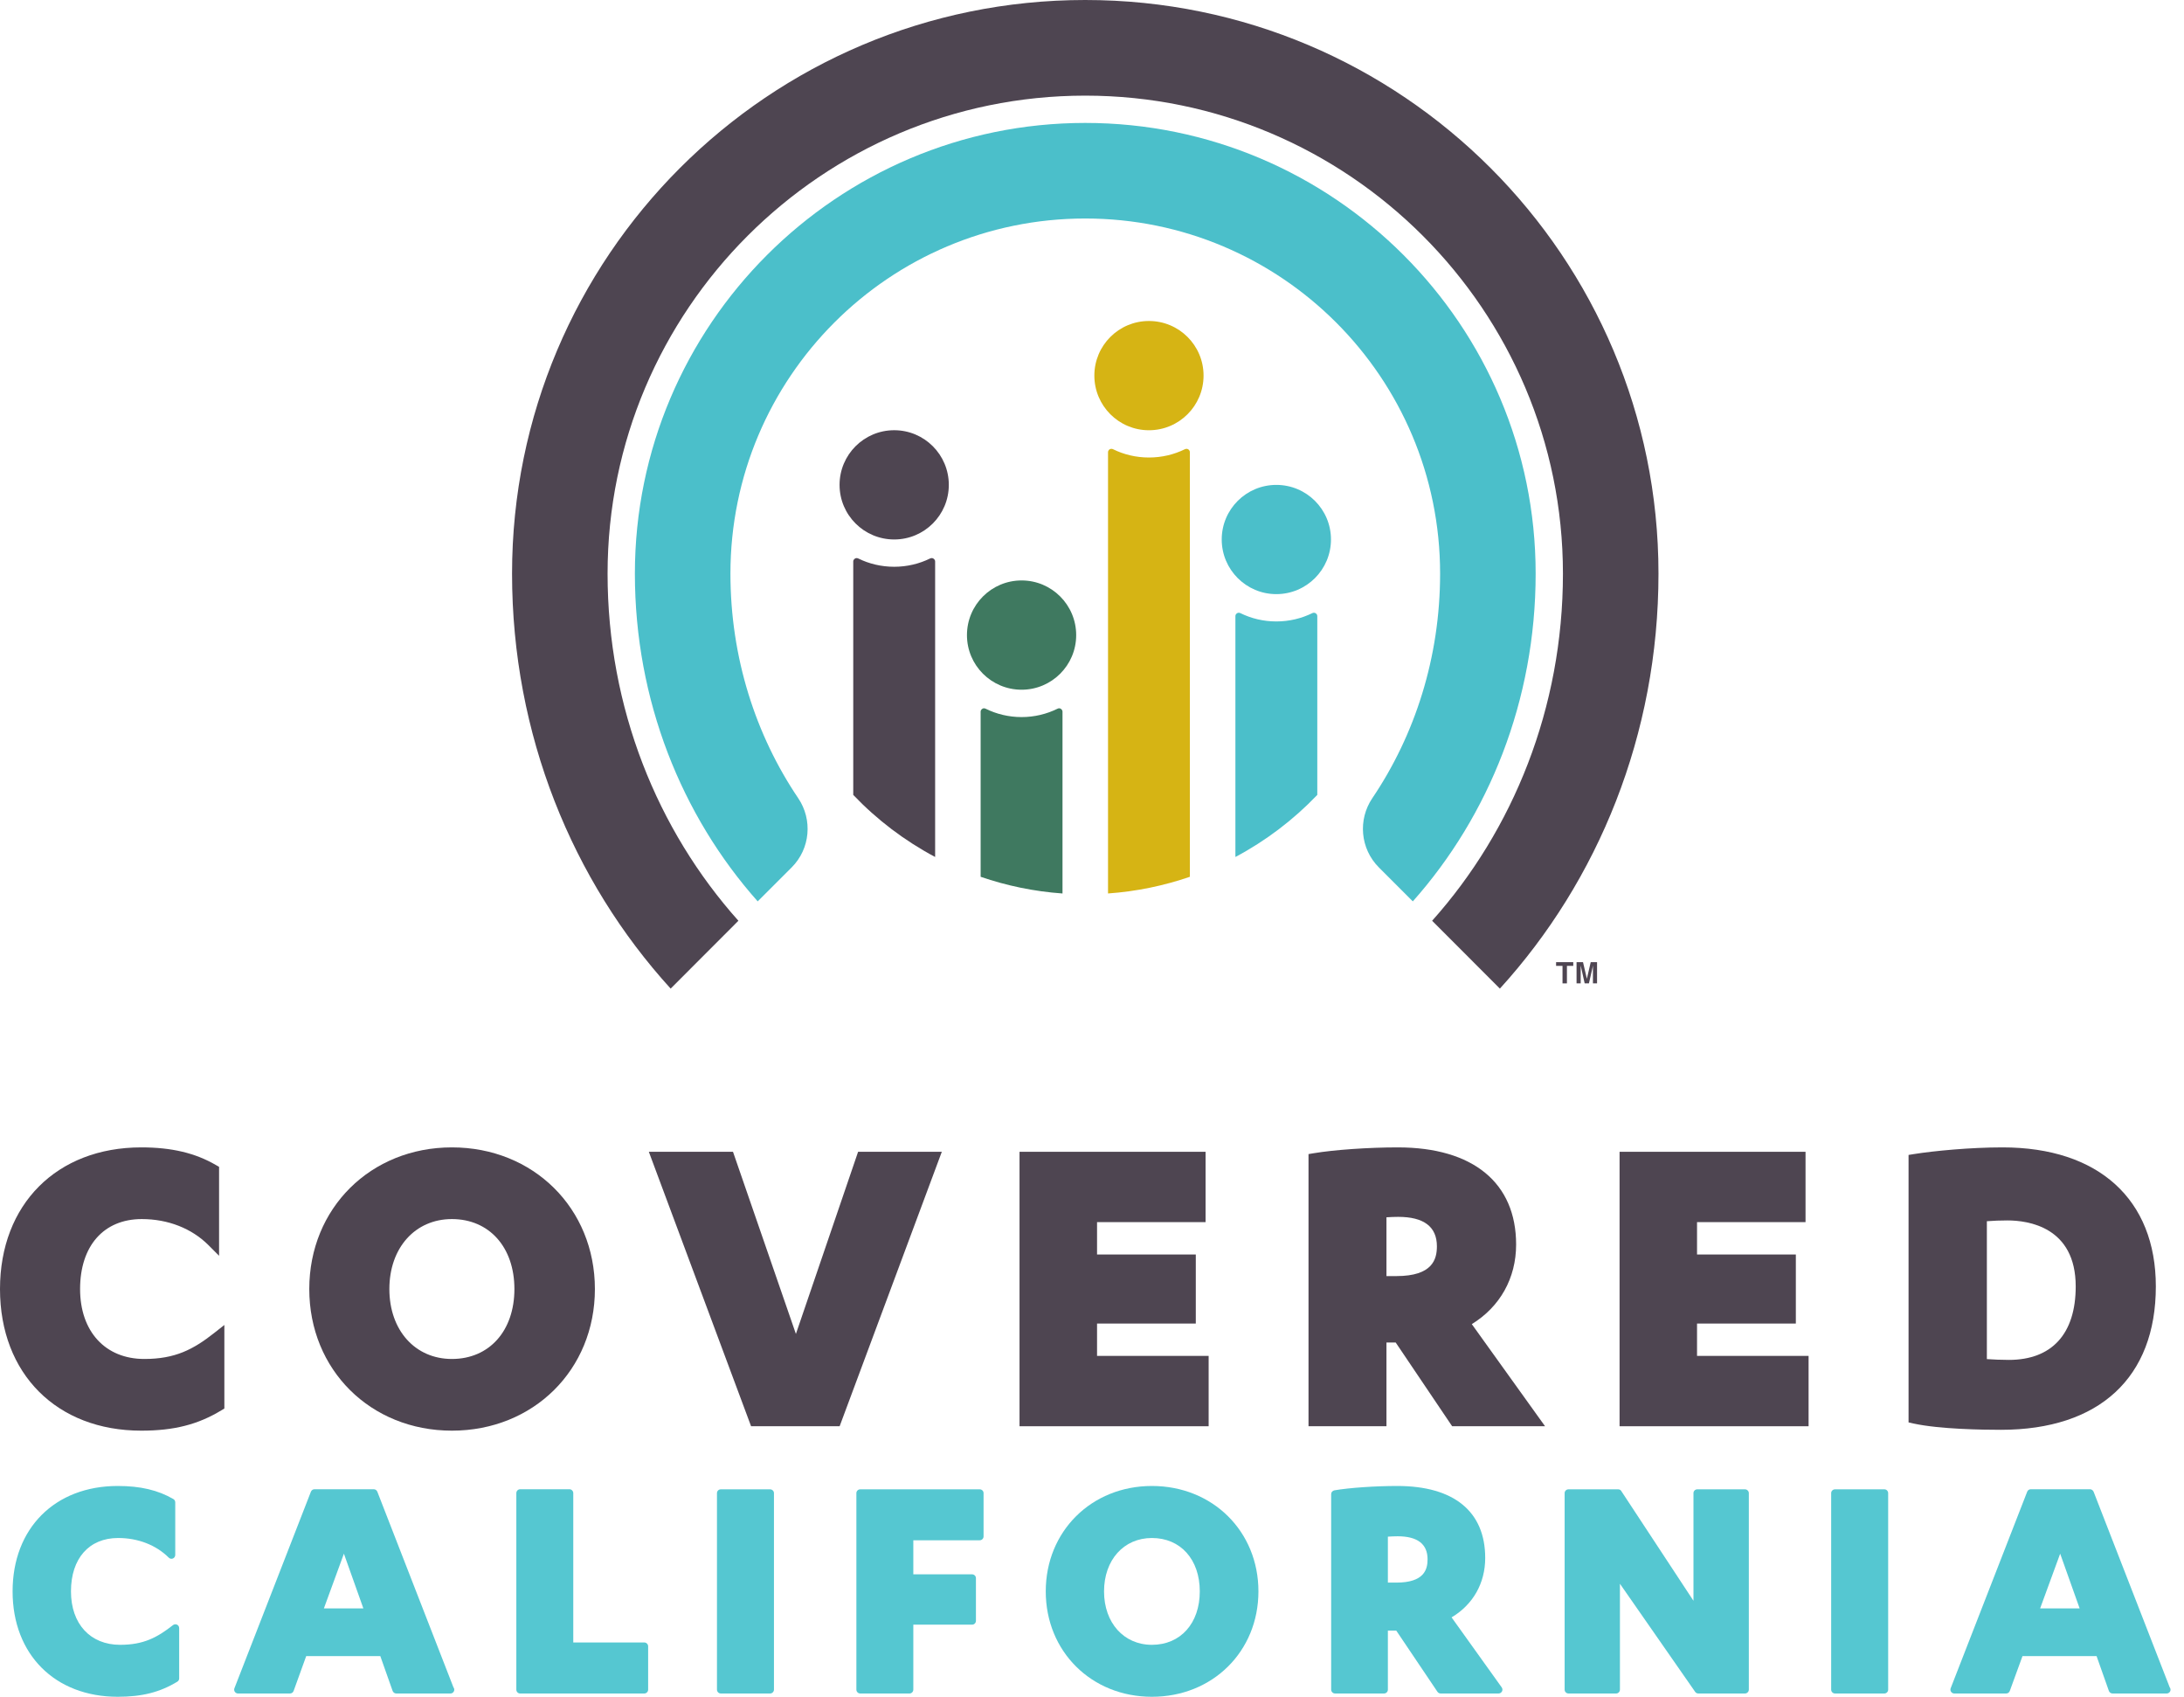
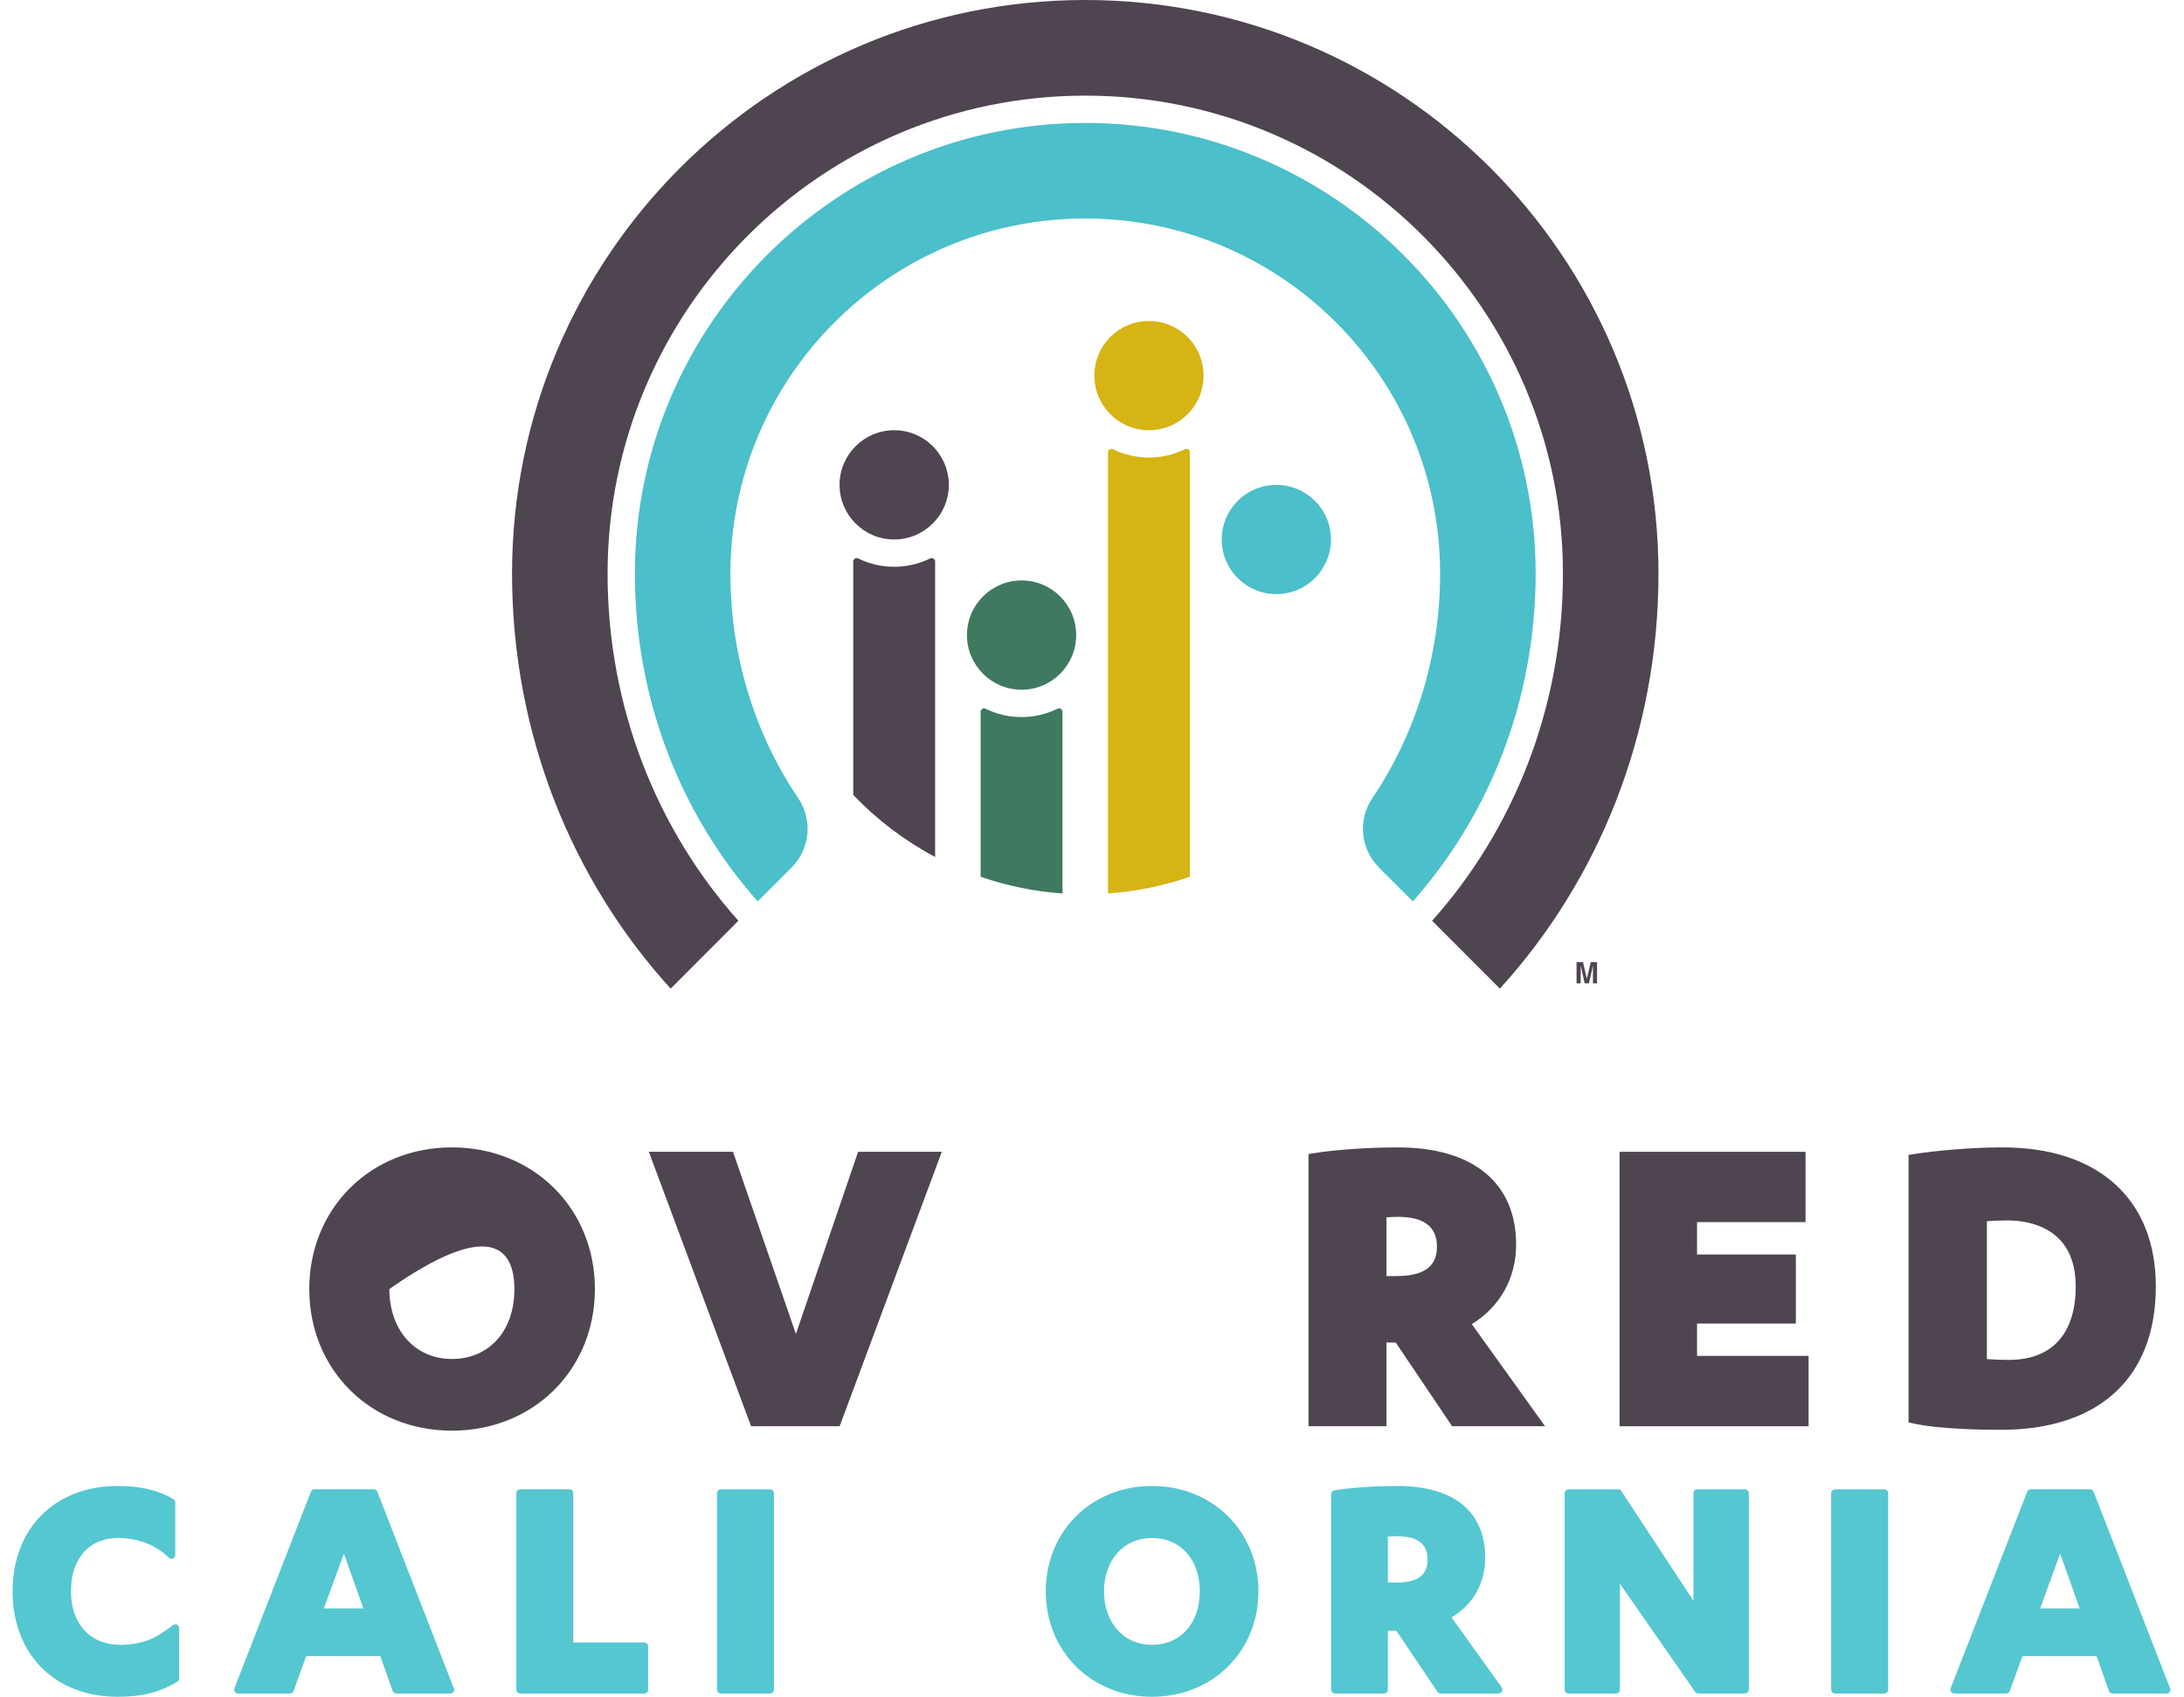
<svg xmlns="http://www.w3.org/2000/svg" width="103" height="80" viewBox="0 0 103 80" fill="none">
-   <path d="M21.313 64.073C19.576 64.073 18.363 62.719 18.363 60.776C18.363 58.835 19.576 57.477 21.313 57.477C23.073 57.477 24.26 58.804 24.26 60.776C24.26 62.749 23.073 64.073 21.313 64.073ZM21.313 54.097C17.475 54.097 14.586 56.97 14.586 60.776C14.586 64.584 17.475 67.453 21.313 67.453C25.157 67.453 28.056 64.584 28.056 60.776C28.056 56.97 25.157 54.097 21.313 54.097Z" fill="#4E4551" />
+   <path d="M21.313 64.073C19.576 64.073 18.363 62.719 18.363 60.776C23.073 57.477 24.26 58.804 24.26 60.776C24.26 62.749 23.073 64.073 21.313 64.073ZM21.313 54.097C17.475 54.097 14.586 56.97 14.586 60.776C14.586 64.584 17.475 67.453 21.313 67.453C25.157 67.453 28.056 64.584 28.056 60.776C28.056 56.97 25.157 54.097 21.313 54.097Z" fill="#4E4551" />
  <path d="M37.536 62.893L34.569 54.305H30.6L35.422 67.245H39.598L44.417 54.305H40.469L37.536 62.893Z" fill="#4E4551" />
-   <path d="M51.738 62.403H56.395V59.147H51.738V57.621H56.856V54.305H48.082V67.245H57.001V63.928H51.738V62.403Z" fill="#4E4551" />
  <path d="M67.766 58.761C67.766 59.366 67.568 60.165 65.857 60.165H65.387V57.393C65.569 57.38 65.787 57.373 65.941 57.373C67.154 57.373 67.766 57.84 67.766 58.761ZM71.502 58.677C71.502 55.767 69.47 54.097 65.921 54.097C64.54 54.097 62.911 54.212 61.959 54.372L61.711 54.413V67.245H65.387V63.297H65.823L68.485 67.245H72.867L69.412 62.43C70.746 61.61 71.502 60.26 71.502 58.677Z" fill="#4E4551" />
  <path d="M80.034 62.403H84.694V59.147H80.034V57.621H85.151V54.305H76.381V67.245H85.295V63.928H80.034V62.403Z" fill="#4E4551" />
  <path d="M94.738 64.117C94.381 64.117 94.008 64.1 93.703 64.079V57.578C94.001 57.554 94.357 57.541 94.673 57.541C95.642 57.541 97.893 57.843 97.893 60.653C97.893 62.884 96.774 64.117 94.738 64.117ZM94.445 54.097C92.93 54.097 91.213 54.261 90.259 54.413L90.01 54.453V67.064L90.245 67.117C91.484 67.386 93.538 67.413 94.361 67.413C99.008 67.413 101.672 64.947 101.672 60.653C101.672 56.55 98.971 54.097 94.445 54.097Z" fill="#4E4551" />
-   <path d="M6.807 64.073C4.966 64.073 3.777 62.779 3.777 60.776C3.777 58.74 4.893 57.477 6.686 57.477C7.92 57.477 9.035 57.914 9.825 58.7L10.332 59.208V55.014L10.184 54.93C9.21 54.362 8.091 54.097 6.663 54.097C2.678 54.097 0 56.782 0 60.776C0 64.772 2.678 67.453 6.663 67.453C8.198 67.453 9.328 67.168 10.437 66.496L10.581 66.408V62.47L10.1 62.849C9.113 63.626 8.259 64.073 6.807 64.073Z" fill="#4E4551" />
  <path d="M8.35 76.6C8.29 76.57 8.216 76.579 8.161 76.619C7.412 77.208 6.767 77.55 5.665 77.55C4.257 77.55 3.347 76.563 3.347 75.031C3.347 73.478 4.2 72.514 5.571 72.514C6.508 72.514 7.359 72.843 7.96 73.441C8.01 73.492 8.087 73.508 8.154 73.481C8.222 73.451 8.265 73.384 8.265 73.314V70.834C8.265 70.77 8.232 70.709 8.179 70.679C7.453 70.256 6.619 70.061 5.554 70.061C2.587 70.061 0.594 72.057 0.594 75.031C0.594 78.001 2.587 80 5.554 80C6.696 80 7.537 79.788 8.363 79.288C8.42 79.254 8.45 79.197 8.45 79.133V76.764C8.45 76.693 8.413 76.63 8.35 76.6Z" fill="#55C7D1" />
  <path d="M17.137 75.833H15.275L16.219 73.253L17.137 75.833ZM17.795 70.33C17.768 70.263 17.701 70.215 17.627 70.215H14.831C14.757 70.215 14.69 70.263 14.663 70.33L11.055 79.6C11.034 79.654 11.041 79.718 11.075 79.765C11.108 79.815 11.165 79.845 11.223 79.845H13.675C13.752 79.845 13.82 79.799 13.847 79.725L14.441 78.082H17.936L18.517 79.725C18.545 79.795 18.612 79.845 18.689 79.845H21.242C21.343 79.845 21.424 79.765 21.424 79.663C21.424 79.621 21.411 79.584 21.383 79.55L17.795 70.33Z" fill="#55C7D1" />
  <path d="M30.385 77.439H27.036V70.397C27.036 70.3 26.955 70.215 26.858 70.215H24.529C24.431 70.215 24.351 70.3 24.351 70.397V79.663C24.351 79.765 24.431 79.845 24.529 79.845H30.385C30.483 79.845 30.567 79.765 30.567 79.663V77.621C30.567 77.52 30.483 77.439 30.385 77.439Z" fill="#55C7D1" />
  <path d="M36.319 70.219H33.994C33.893 70.219 33.813 70.3 33.813 70.397V79.663C33.813 79.762 33.893 79.845 33.994 79.845H36.319C36.417 79.845 36.501 79.762 36.501 79.663V70.397C36.501 70.3 36.417 70.219 36.319 70.219Z" fill="#55C7D1" />
-   <path d="M46.205 70.219H40.57C40.469 70.219 40.388 70.3 40.388 70.397V79.663C40.388 79.762 40.469 79.845 40.57 79.845H42.895C42.992 79.845 43.073 79.762 43.073 79.663V76.6H45.845C45.946 76.6 46.026 76.519 46.026 76.418V74.405C46.026 74.308 45.946 74.227 45.845 74.227H43.073V72.621H46.205C46.305 72.621 46.386 72.54 46.386 72.44V70.397C46.386 70.3 46.305 70.219 46.205 70.219Z" fill="#55C7D1" />
  <path d="M54.325 77.55C52.998 77.55 52.068 76.512 52.068 75.031C52.068 73.549 52.998 72.514 54.325 72.514C55.677 72.514 56.583 73.525 56.583 75.031C56.583 76.536 55.677 77.55 54.325 77.55ZM54.325 70.061C51.473 70.061 49.319 72.198 49.319 75.031C49.319 77.863 51.473 80 54.325 80C57.188 80 59.349 77.863 59.349 75.031C59.349 72.198 57.188 70.061 54.325 70.061Z" fill="#55C7D1" />
  <path d="M67.326 73.519C67.326 73.989 67.175 74.617 65.851 74.617H65.454V72.45C65.599 72.44 65.79 72.433 65.915 72.433C66.852 72.433 67.326 72.799 67.326 73.519ZM68.458 76.256C69.47 75.655 70.044 74.644 70.044 73.455C70.044 71.267 68.573 70.061 65.897 70.061C64.859 70.061 63.639 70.145 62.931 70.266C62.844 70.282 62.779 70.356 62.779 70.444V79.664C62.779 79.762 62.864 79.845 62.961 79.845H65.273C65.374 79.845 65.454 79.762 65.454 79.664V76.878H65.848L67.792 79.765C67.827 79.815 67.884 79.845 67.94 79.845H70.676C70.743 79.845 70.806 79.805 70.837 79.744C70.868 79.684 70.861 79.614 70.824 79.559L68.458 76.256Z" fill="#55C7D1" />
  <path d="M82.295 70.219H80.047C79.946 70.219 79.866 70.3 79.866 70.397V75.474L76.462 70.3C76.431 70.245 76.374 70.219 76.314 70.219H73.972C73.871 70.219 73.79 70.3 73.79 70.397V79.663C73.79 79.762 73.871 79.845 73.972 79.845H76.22C76.318 79.845 76.398 79.762 76.398 79.663V74.671L79.946 79.768C79.977 79.815 80.034 79.845 80.094 79.845H82.295C82.392 79.845 82.477 79.762 82.477 79.663V70.397C82.477 70.3 82.392 70.219 82.295 70.219Z" fill="#55C7D1" />
  <path d="M88.87 70.219H86.542C86.441 70.219 86.36 70.3 86.36 70.397V79.663C86.36 79.762 86.441 79.845 86.542 79.845H88.87C88.968 79.845 89.048 79.762 89.048 79.663V70.397C89.048 70.3 88.968 70.219 88.87 70.219Z" fill="#55C7D1" />
  <path d="M98.078 75.833H96.215L97.16 73.253L98.078 75.833ZM102.324 79.55L98.736 70.33C98.706 70.263 98.638 70.215 98.568 70.215H95.772C95.698 70.215 95.631 70.263 95.605 70.33L91.995 79.6C91.975 79.654 91.982 79.718 92.016 79.765C92.049 79.815 92.106 79.845 92.164 79.845H94.616C94.69 79.845 94.757 79.799 94.784 79.725L95.383 78.082H98.877L99.458 79.725C99.485 79.795 99.552 79.845 99.629 79.845H102.183C102.284 79.845 102.365 79.765 102.365 79.663C102.365 79.621 102.351 79.584 102.324 79.55Z" fill="#55C7D1" />
  <path d="M44.747 22.861C44.747 24.283 43.594 25.435 42.172 25.435C40.748 25.435 39.595 24.283 39.595 22.861C39.595 21.437 40.748 20.284 42.172 20.284C43.594 20.284 44.747 21.437 44.747 22.861Z" fill="#4E4551" />
  <path d="M43.94 26.313C43.916 26.313 43.892 26.32 43.869 26.329C43.358 26.581 42.78 26.722 42.172 26.722C41.56 26.722 40.983 26.581 40.472 26.329C40.448 26.32 40.425 26.313 40.402 26.313C40.311 26.313 40.24 26.387 40.24 26.474V37.478C41.356 38.648 42.66 39.639 44.102 40.405V26.474C44.102 26.387 44.031 26.313 43.94 26.313Z" fill="#4E4551" />
  <path d="M50.754 29.945C50.754 31.366 49.601 32.519 48.18 32.519C46.755 32.519 45.603 31.366 45.603 29.945C45.603 28.52 46.755 27.367 48.18 27.367C49.601 27.367 50.754 28.52 50.754 29.945Z" fill="#3F7960" />
  <path d="M49.947 33.395C49.924 33.395 49.901 33.402 49.877 33.413C49.367 33.665 48.788 33.809 48.18 33.809C47.569 33.809 46.991 33.665 46.48 33.413C46.457 33.402 46.432 33.395 46.409 33.395C46.319 33.395 46.248 33.469 46.248 33.557V41.339C47.472 41.759 48.764 42.031 50.109 42.126V33.557C50.109 33.469 50.038 33.395 49.947 33.395Z" fill="#3F7960" />
  <path d="M56.761 17.707C56.761 19.132 55.609 20.285 54.184 20.285C52.763 20.285 51.611 19.132 51.611 17.707C51.611 16.286 52.763 15.134 54.184 15.134C55.609 15.134 56.761 16.286 56.761 17.707Z" fill="#D6B414" />
  <path d="M55.956 21.162C55.931 21.162 55.905 21.168 55.885 21.178C55.371 21.43 54.796 21.571 54.184 21.571C53.576 21.571 52.998 21.43 52.488 21.178C52.464 21.168 52.441 21.162 52.418 21.162C52.326 21.162 52.256 21.232 52.256 21.323V42.125C53.599 42.031 54.893 41.759 56.116 41.339V21.323C56.116 21.232 56.046 21.162 55.956 21.162Z" fill="#D6B414" />
  <path d="M62.77 25.435C62.77 26.857 61.617 28.012 60.193 28.012C58.771 28.012 57.618 26.857 57.618 25.435C57.618 24.014 58.771 22.862 60.193 22.862C61.617 22.862 62.77 24.014 62.77 25.435Z" fill="#4BBFCA" />
-   <path d="M62.125 37.478V29.052C62.125 28.96 62.054 28.89 61.963 28.89C61.94 28.89 61.913 28.897 61.892 28.907C61.378 29.159 60.804 29.3 60.193 29.3C59.585 29.3 59.007 29.159 58.496 28.907C58.472 28.897 58.448 28.89 58.425 28.89C58.334 28.89 58.263 28.96 58.263 29.052V40.405C59.705 39.639 61.006 38.648 62.125 37.478Z" fill="#4BBFCA" />
-   <path d="M74.197 45.364V45.539H73.898V46.365H73.69V45.539H73.387V45.364H74.197Z" fill="#4E4551" />
  <path d="M75.02 45.364H75.319V46.365H75.125V45.686C75.125 45.667 75.125 45.64 75.125 45.606C75.125 45.569 75.128 45.542 75.128 45.522L74.936 46.365H74.735L74.547 45.522C74.547 45.542 74.547 45.569 74.547 45.606C74.547 45.64 74.547 45.667 74.547 45.686V46.365H74.352V45.364H74.657L74.839 46.15L75.02 45.364Z" fill="#4E4551" />
  <path d="M72.423 27.046C72.423 33.023 70.219 38.463 66.63 42.498L65.031 40.899C64.144 40.012 64.04 38.641 64.718 37.636C66.728 34.662 67.917 31 67.917 27.046C67.917 17.799 60.424 10.302 51.181 10.302C41.941 10.302 34.448 17.799 34.448 27.046C34.448 31 35.637 34.662 37.647 37.636C38.325 38.641 38.221 40.012 37.334 40.899L35.734 42.498C32.146 38.463 29.942 33.023 29.942 27.046C29.942 15.328 39.471 5.796 51.181 5.796C62.894 5.796 72.423 15.328 72.423 27.046Z" fill="#4BBFCA" />
  <path d="M51.181 0C36.252 0 24.149 12.11 24.149 27.046C24.149 34.633 26.995 41.524 31.629 46.611L34.824 43.412C31.003 39.138 28.654 33.379 28.654 27.046C28.654 14.62 38.759 4.509 51.181 4.509C63.602 4.509 73.71 14.62 73.71 27.046C73.71 33.379 71.361 39.138 67.541 43.412L70.736 46.611C75.37 41.524 78.216 34.633 78.216 27.046C78.216 12.11 66.112 0 51.181 0Z" fill="#4E4551" />
</svg>